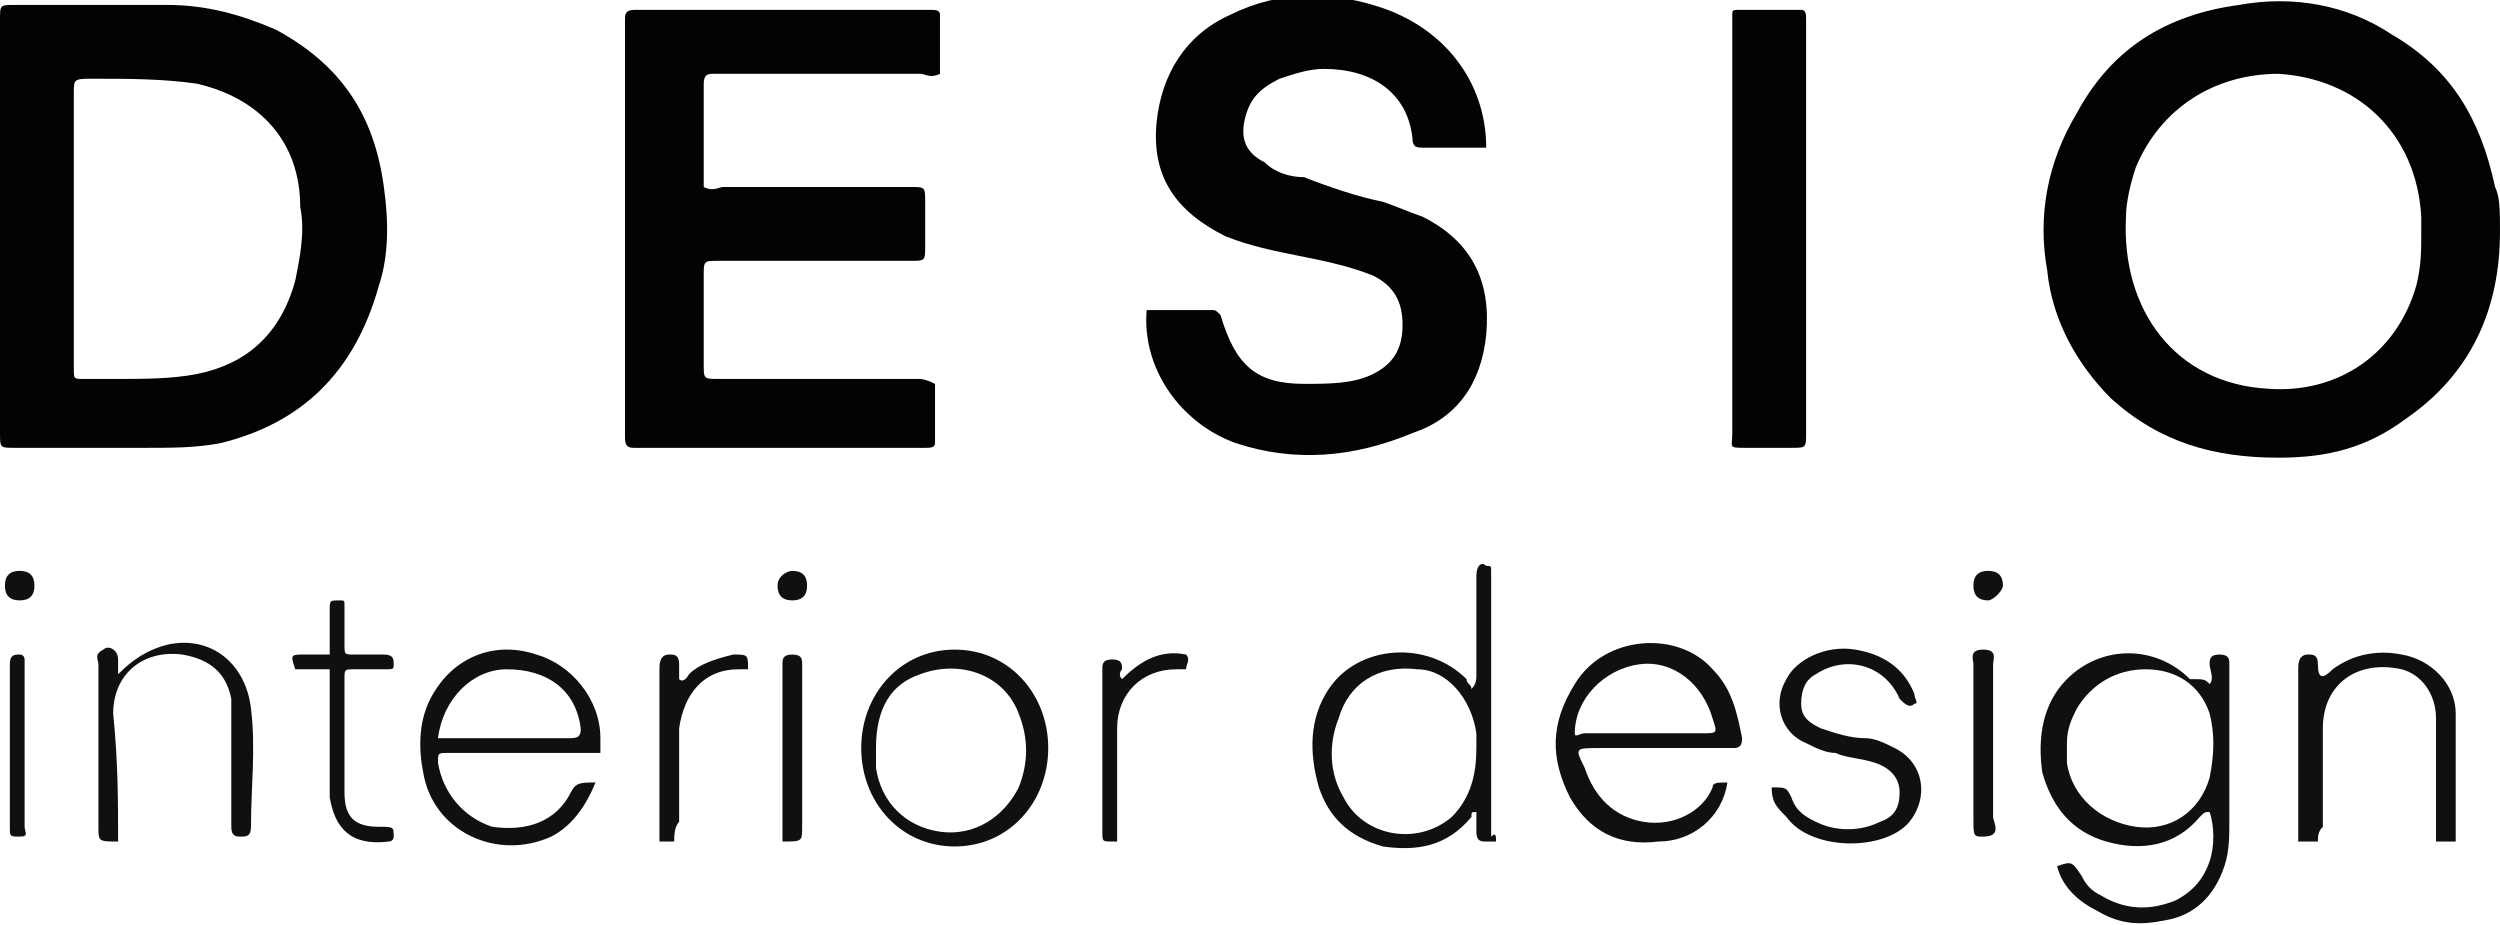
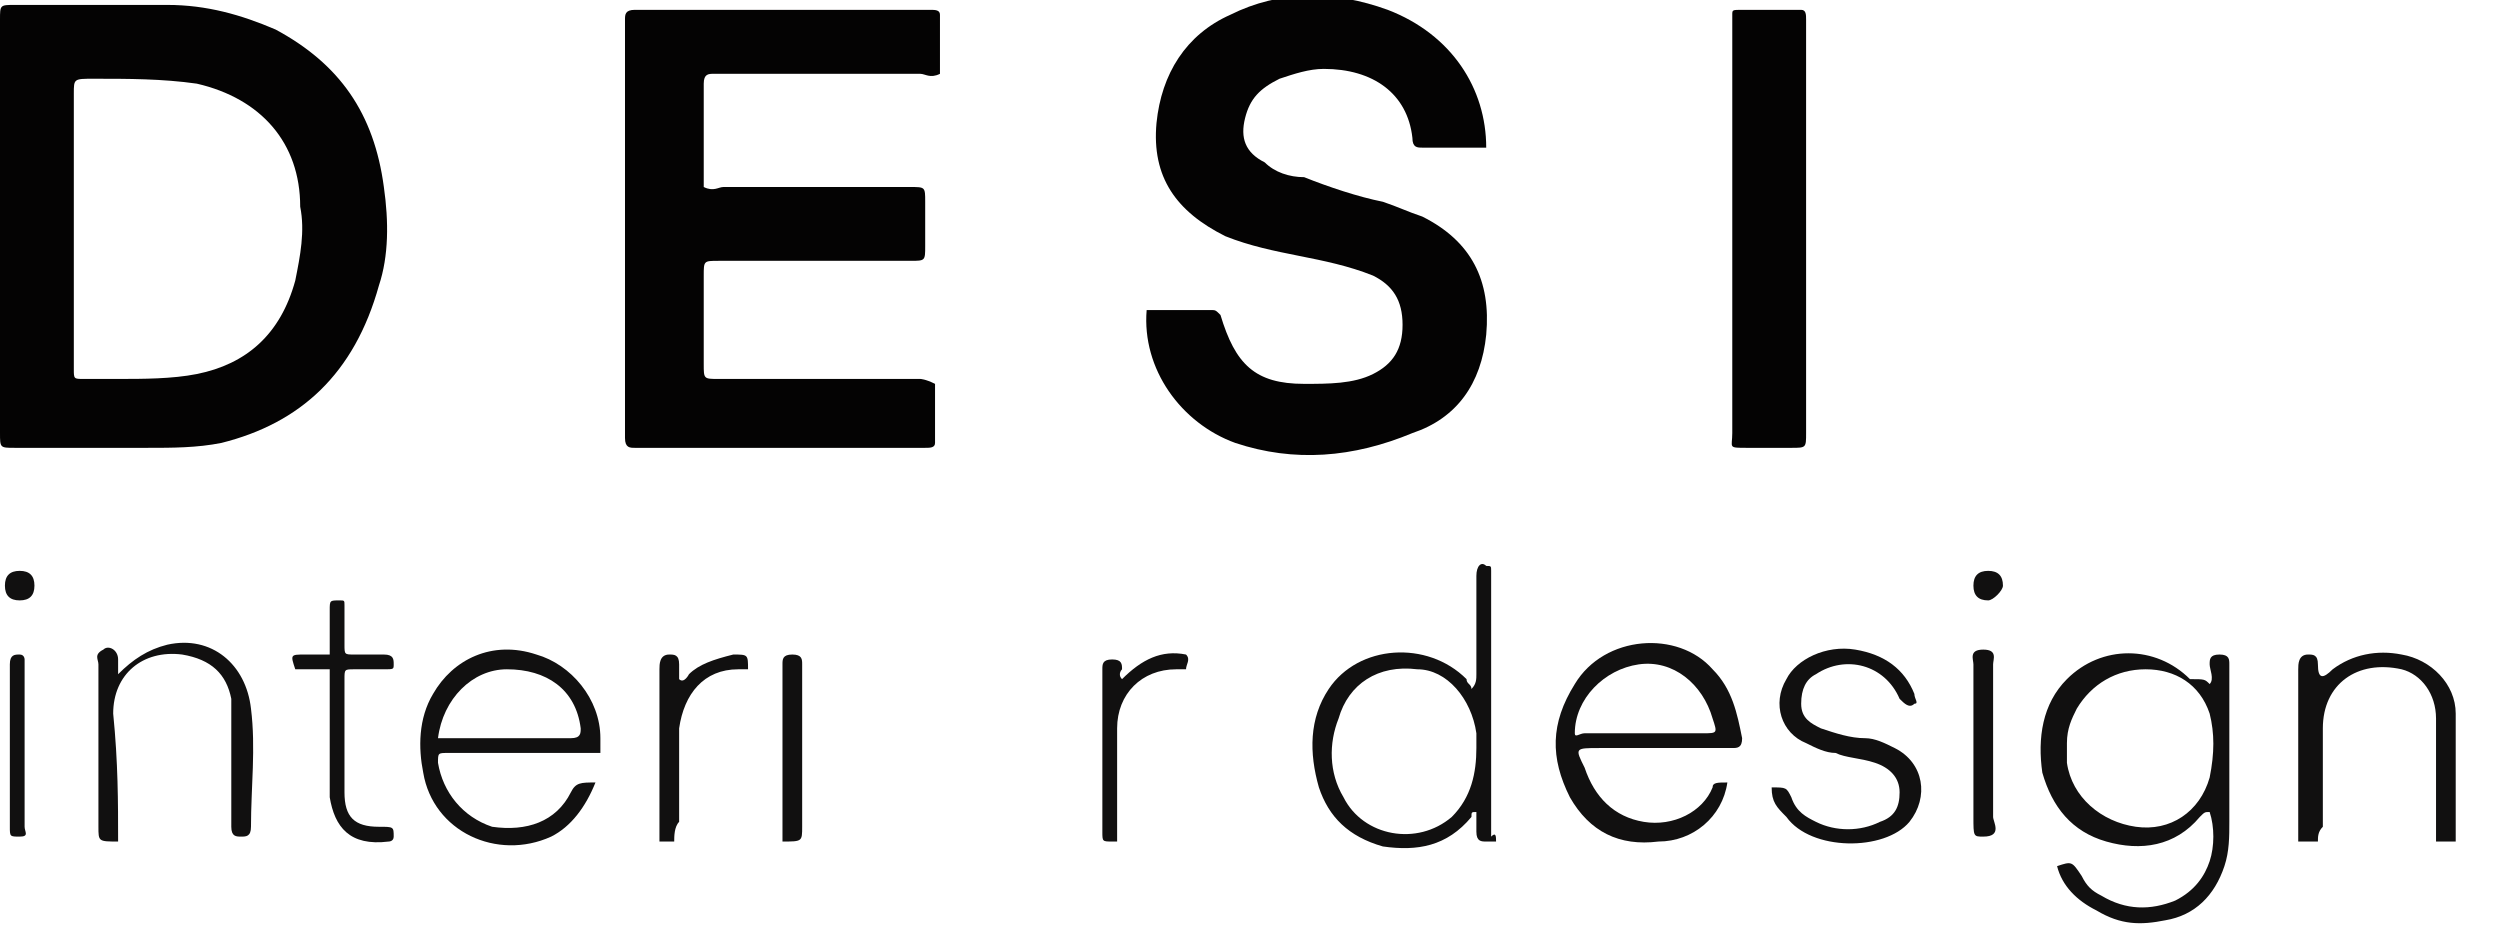
<svg xmlns="http://www.w3.org/2000/svg" id="Слой_1" x="0px" y="0px" viewBox="0 0 50.8 18.8" style="enable-background:new 0 0 50.8 18.8;" xml:space="preserve">
  <style type="text/css"> .st0{fill:#040303;} .st1{fill:#111010;} </style>
  <g>
-     <path class="st0" d="M50.8,4.7c0,1.6-0.6,2.9-1.9,3.8c-0.8,0.6-1.6,0.8-2.6,0.8c-1.3,0-2.4-0.3-3.4-1.2c-0.7-0.7-1.2-1.6-1.3-2.6 c-0.2-1.1,0-2.2,0.6-3.2c0.7-1.3,1.8-2,3.3-2.2c1.1-0.2,2.2,0,3.1,0.6c1.2,0.7,1.8,1.7,2.1,3.1C50.8,4,50.8,4.3,50.8,4.7z M49.2,4.7c0-0.1,0-0.2,0-0.3c-0.1-1.7-1.3-2.8-2.9-2.9c-1.3,0-2.4,0.7-2.9,1.9c-0.1,0.3-0.2,0.7-0.2,1c-0.1,1.9,1,3.4,2.9,3.5 c1.4,0.1,2.6-0.7,3-2.1C49.2,5.4,49.2,5.1,49.2,4.7z" />
    <path class="st0" d="M0,4.6c0-1.4,0-2.8,0-4.2c0-0.3,0-0.3,0.3-0.3c1,0,2.1,0,3.1,0c0.8,0,1.5,0.2,2.2,0.5c1.3,0.7,2,1.7,2.2,3.2 c0.1,0.7,0.1,1.4-0.1,2C7.2,7.6,6.1,8.6,4.5,9C4,9.1,3.5,9.1,3,9.1c-0.9,0-1.8,0-2.7,0C0,9.1,0,9.1,0,8.8C0,7.4,0,6,0,4.6z M1.5,4.7c0,0.6,0,1.3,0,1.9c0,0.3,0,0.6,0,0.9c0,0.2,0,0.2,0.2,0.2c0.2,0,0.5,0,0.7,0c0.5,0,1.1,0,1.6-0.1c1-0.2,1.7-0.8,2-1.9 c0.1-0.5,0.2-1,0.1-1.5C6.1,2.9,5.3,2,4,1.7C3.3,1.6,2.6,1.6,1.9,1.6c-0.4,0-0.4,0-0.4,0.3C1.5,2.9,1.5,3.8,1.5,4.7z" />
    <path class="st0" d="M19,7.8c0,0.4,0,0.8,0,1.2c0,0.1-0.1,0.1-0.2,0.1c-0.1,0-0.1,0-0.2,0c-1.8,0-3.7,0-5.5,0c-0.1,0-0.1,0-0.2,0 c-0.1,0-0.2,0-0.2-0.2c0-0.1,0-0.1,0-0.2c0-2.7,0-5.4,0-8.1c0-0.1,0-0.1,0-0.2c0-0.1,0-0.2,0.2-0.2c0.1,0,0.1,0,0.2,0 c1.8,0,3.6,0,5.5,0c0.1,0,0.2,0,0.3,0c0.1,0,0.2,0,0.2,0.1c0,0.4,0,0.8,0,1.2c-0.2,0.1-0.3,0-0.4,0c-1.3,0-2.6,0-3.9,0 c-0.1,0-0.2,0-0.3,0c-0.1,0-0.2,0-0.2,0.2c0,0.7,0,1.4,0,2.1c0.2,0.1,0.3,0,0.4,0c1.3,0,2.6,0,3.8,0c0.3,0,0.3,0,0.3,0.3 c0,0.3,0,0.6,0,0.9c0,0.3,0,0.3-0.3,0.3c-0.4,0-0.9,0-1.3,0c-0.9,0-1.8,0-2.6,0c-0.3,0-0.3,0-0.3,0.3c0,0.6,0,1.2,0,1.8 c0,0.3,0,0.3,0.3,0.3c1.4,0,2.7,0,4.1,0C18.7,7.7,18.8,7.7,19,7.8z" />
    <path class="st0" d="M30.2,3c-0.4,0-0.9,0-1.3,0c-0.1,0-0.2,0-0.2-0.2c-0.1-0.9-0.8-1.4-1.8-1.4c-0.3,0-0.6,0.1-0.9,0.2 c-0.4,0.2-0.6,0.4-0.7,0.8c-0.1,0.4,0,0.7,0.4,0.9c0.2,0.2,0.5,0.3,0.8,0.3C27,3.8,27.6,4,28.1,4.1c0.3,0.1,0.5,0.2,0.8,0.3 c1,0.5,1.4,1.3,1.3,2.4c-0.1,1-0.6,1.7-1.5,2c-1.2,0.5-2.4,0.6-3.6,0.2c-1.1-0.4-1.9-1.5-1.8-2.7c0.4,0,0.9,0,1.3,0 c0.1,0,0.1,0,0.2,0.1c0.3,1,0.7,1.4,1.7,1.4c0.5,0,1,0,1.4-0.2c0.4-0.2,0.6-0.5,0.6-1c0-0.5-0.2-0.8-0.6-1c-0.5-0.2-1-0.3-1.5-0.4 c-0.5-0.1-1-0.2-1.5-0.4c-1-0.5-1.5-1.2-1.4-2.3c0.1-1,0.6-1.8,1.5-2.2c1-0.5,2.1-0.5,3.2-0.1C29.5,0.7,30.2,1.8,30.2,3z" />
    <path class="st0" d="M36.7,4.7c0,1.4,0,2.8,0,4.1c0,0.3,0,0.3-0.3,0.3c-0.3,0-0.6,0-0.9,0c-0.4,0-0.3,0-0.3-0.3c0-0.1,0-0.3,0-0.4 c0-2.6,0-5.2,0-7.8c0-0.1,0-0.2,0-0.3c0-0.1,0-0.1,0.2-0.1c0.4,0,0.8,0,1.2,0c0.1,0,0.1,0.1,0.1,0.2c0,0.1,0,0.2,0,0.3 C36.7,2,36.7,3.3,36.7,4.7z" />
    <path class="st1" d="M44.9,13.9c0.1-0.1,0-0.3,0-0.4c0-0.1,0-0.2,0.2-0.2c0.2,0,0.2,0.1,0.2,0.2c0,0.1,0,0.2,0,0.3c0,1,0,1.9,0,2.9 c0,0.3,0,0.6-0.1,0.9c-0.2,0.6-0.6,1-1.2,1.1c-0.5,0.1-0.9,0.1-1.4-0.2c-0.4-0.2-0.7-0.5-0.8-0.9c0.3-0.1,0.3-0.1,0.5,0.2 c0.1,0.2,0.2,0.3,0.4,0.4c0.5,0.3,1,0.3,1.5,0.1c0.4-0.2,0.6-0.5,0.7-0.8c0.1-0.3,0.1-0.7,0-1c-0.1,0-0.1,0-0.2,0.1 c-0.5,0.6-1.2,0.7-1.9,0.5c-0.7-0.2-1.1-0.7-1.3-1.4c-0.1-0.7,0-1.4,0.5-1.9c0.7-0.7,1.8-0.7,2.5,0C44.8,13.8,44.8,13.8,44.9,13.9z M42,15.1c0,0.1,0,0.3,0,0.4c0.1,0.7,0.7,1.2,1.4,1.3c0.7,0.1,1.3-0.3,1.5-1c0.1-0.5,0.1-0.9,0-1.3c-0.2-0.6-0.7-0.9-1.3-0.9 c-0.6,0-1.1,0.3-1.4,0.8C42.1,14.6,42,14.8,42,15.1z" />
    <path class="st1" d="M30.4,17.1c-0.1,0-0.1,0-0.2,0c-0.1,0-0.2,0-0.2-0.2c0-0.1,0-0.3,0-0.4c-0.1,0-0.1,0-0.1,0.1 c-0.5,0.6-1.1,0.7-1.8,0.6C27.4,17,27,16.6,26.8,16c-0.2-0.7-0.2-1.4,0.2-2c0.6-0.9,2-1,2.8-0.2c0,0.1,0.1,0.1,0.1,0.2 c0.1-0.1,0.1-0.2,0.1-0.3c0-0.7,0-1.3,0-2c0-0.2,0.1-0.3,0.2-0.2c0.1,0,0.1,0,0.1,0.1c0,0.1,0,0.1,0,0.2c0,1.7,0,3.5,0,5.2 C30.4,16.9,30.4,17,30.4,17.1z M30,15.2c0-0.1,0-0.2,0-0.3c-0.1-0.7-0.6-1.3-1.2-1.3c-0.8-0.1-1.4,0.3-1.6,1 c-0.2,0.5-0.2,1.1,0.1,1.6c0.4,0.8,1.5,1,2.2,0.4C29.9,16.2,30,15.7,30,15.2z" />
    <path class="st1" d="M35.1,15.9c-0.1,0.7-0.7,1.2-1.4,1.2c-0.8,0.1-1.4-0.2-1.8-0.9c-0.4-0.8-0.4-1.5,0.1-2.3 c0.6-1,2.1-1.1,2.8-0.3c0.4,0.4,0.5,0.9,0.6,1.4c0,0.2-0.1,0.2-0.2,0.2c-0.9,0-1.8,0-2.7,0c-0.5,0-0.5,0-0.3,0.4 c0.2,0.6,0.6,1,1.2,1.1c0.6,0.1,1.2-0.2,1.4-0.7C34.8,15.9,34.9,15.9,35.1,15.9z M32,14.9c0,0.1,0.1,0,0.2,0c0.8,0,1.6,0,2.4,0 c0.3,0,0.3,0,0.2-0.3c-0.2-0.7-0.8-1.2-1.5-1.1C32.6,13.6,32,14.2,32,14.9z" />
    <path class="st1" d="M12.2,15.3c-0.1,0-0.2,0-0.4,0c-0.9,0-1.8,0-2.7,0c-0.2,0-0.2,0-0.2,0.2c0.1,0.6,0.5,1.1,1.1,1.3 c0.7,0.1,1.3-0.1,1.6-0.7c0.1-0.2,0.2-0.2,0.5-0.2c-0.2,0.5-0.5,0.9-0.9,1.1c-1.1,0.5-2.4-0.1-2.6-1.3c-0.1-0.5-0.1-1.1,0.2-1.6 c0.4-0.7,1.2-1.1,2.1-0.8c0.7,0.2,1.3,0.9,1.3,1.7C12.2,15,12.2,15.2,12.2,15.3z M8.9,15c0.9,0,1.8,0,2.7,0c0.2,0,0.2-0.1,0.2-0.2 c-0.1-0.8-0.7-1.2-1.5-1.2C9.6,13.6,9,14.2,8.9,15z" />
-     <path class="st1" d="M19.4,17.2c-1.1,0-1.9-0.9-1.9-2c0-1.1,0.8-2,1.9-2c1.1,0,1.9,0.9,1.9,2C21.3,16.3,20.5,17.2,19.4,17.2z M17.8,15.2c0,0.1,0,0.2,0,0.4c0.1,0.7,0.6,1.2,1.3,1.3c0.7,0.1,1.3-0.3,1.6-0.9c0.2-0.5,0.2-1,0-1.5c-0.3-0.8-1.2-1.1-2-0.8 C18.1,13.9,17.8,14.4,17.8,15.2z" />
    <path class="st1" d="M36,16c0.3,0,0.3,0,0.4,0.2c0.1,0.3,0.3,0.4,0.5,0.5c0.4,0.2,0.9,0.2,1.3,0c0.3-0.1,0.4-0.3,0.4-0.6 c0-0.3-0.2-0.5-0.5-0.6c-0.3-0.1-0.6-0.1-0.8-0.2c-0.2,0-0.4-0.1-0.6-0.2c-0.5-0.2-0.7-0.8-0.4-1.3c0.2-0.4,0.8-0.7,1.4-0.6 c0.6,0.1,1,0.4,1.2,0.9c0,0.1,0.1,0.2,0,0.2c-0.1,0.1-0.2,0-0.3-0.1c-0.3-0.7-1.1-0.9-1.7-0.5c-0.2,0.1-0.3,0.3-0.3,0.6 c0,0.3,0.2,0.4,0.4,0.5c0.3,0.1,0.6,0.2,0.9,0.2c0.2,0,0.4,0.1,0.6,0.2c0.6,0.3,0.7,1,0.3,1.5c-0.5,0.6-2,0.6-2.5-0.1 C36.1,16.4,36,16.3,36,16z" />
    <path class="st1" d="M2.4,17.1c-0.4,0-0.4,0-0.4-0.3c0-1.1,0-2.2,0-3.3c0-0.1-0.1-0.2,0.1-0.3c0.1-0.1,0.3,0,0.3,0.2 c0,0,0,0.1,0,0.1c0,0,0,0.1,0,0.2c0.3-0.3,0.6-0.5,1-0.6c0.9-0.2,1.6,0.4,1.7,1.3c0.1,0.8,0,1.6,0,2.4c0,0.2-0.1,0.2-0.2,0.2 c-0.1,0-0.2,0-0.2-0.2c0-0.7,0-1.3,0-2c0-0.2,0-0.4,0-0.6c-0.1-0.5-0.4-0.8-1-0.9c-0.8-0.1-1.4,0.4-1.4,1.2 C2.4,15.5,2.4,16.3,2.4,17.1z" />
    <path class="st1" d="M47.1,17.1c-0.1,0-0.2,0-0.4,0c0-0.1,0-0.2,0-0.3c0-1.1,0-2.1,0-3.2c0-0.1,0-0.3,0.2-0.3c0.1,0,0.2,0,0.2,0.2 c0,0.3,0.1,0.3,0.3,0.1c0.4-0.3,0.9-0.4,1.4-0.3c0.6,0.1,1.1,0.6,1.1,1.2c0,0.9,0,1.7,0,2.6c-0.1,0-0.2,0-0.4,0c0-0.4,0-0.7,0-1.1 c0-0.5,0-1,0-1.4c0-0.5-0.3-0.9-0.7-1c-0.9-0.2-1.6,0.3-1.6,1.2c0,0.7,0,1.4,0,2C47.1,16.9,47.1,17,47.1,17.1z" />
    <path class="st1" d="M6.7,13.6c-0.3,0-0.5,0-0.7,0c-0.1-0.3-0.1-0.3,0.2-0.3c0.2,0,0.3,0,0.5,0c0-0.3,0-0.6,0-0.9 c0-0.2,0-0.2,0.2-0.2C7,12.2,7,12.2,7,12.3c0,0.3,0,0.5,0,0.8c0,0.2,0,0.2,0.2,0.2c0.2,0,0.4,0,0.6,0C8,13.3,8,13.4,8,13.5 c0,0.1,0,0.1-0.2,0.1c-0.2,0-0.4,0-0.6,0c-0.2,0-0.2,0-0.2,0.2c0,0.5,0,0.9,0,1.4c0,0.3,0,0.6,0,0.9c0,0.5,0.2,0.7,0.7,0.7 C8,16.8,8,16.8,8,17c0,0.1-0.1,0.1-0.1,0.1c-0.8,0.1-1.1-0.3-1.2-0.9c0-0.8,0-1.5,0-2.3C6.7,13.8,6.7,13.7,6.7,13.6z" />
    <path class="st1" d="M13.7,17.1c-0.1,0-0.2,0-0.3,0c0-0.4,0-0.8,0-1.2c0-0.8,0-1.6,0-2.3c0-0.1,0-0.3,0.2-0.3c0.1,0,0.2,0,0.2,0.2 c0,0.1,0,0.2,0,0.3c0.1,0.1,0.2-0.1,0.2-0.1c0.2-0.2,0.5-0.3,0.9-0.4c0.3,0,0.3,0,0.3,0.3c-0.1,0-0.1,0-0.2,0 c-0.7,0-1.1,0.5-1.2,1.2c0,0.6,0,1.3,0,1.9C13.7,16.8,13.7,17,13.7,17.1z" />
    <path class="st1" d="M22.8,13.8c0.4-0.4,0.8-0.6,1.3-0.5c0.1,0.1,0,0.2,0,0.3c-0.1,0-0.1,0-0.2,0c-0.7,0-1.2,0.5-1.2,1.2 c0,0.6,0,1.3,0,1.9c0,0.1,0,0.2,0,0.4c-0.1,0-0.1,0-0.1,0c-0.2,0-0.2,0-0.2-0.2c0-0.9,0-1.8,0-2.7c0-0.2,0-0.4,0-0.6 c0-0.1,0-0.2,0.2-0.2c0.2,0,0.2,0.1,0.2,0.2C22.8,13.6,22.7,13.7,22.8,13.8z" />
    <path class="st1" d="M0.2,15.2c0-0.6,0-1.1,0-1.7c0-0.2,0.1-0.2,0.2-0.2c0.1,0,0.1,0.1,0.1,0.1c0,0,0,0.1,0,0.1c0,1.1,0,2.2,0,3.3 c0,0.1,0.1,0.2-0.1,0.2c-0.2,0-0.2,0-0.2-0.2C0.2,16.3,0.2,15.8,0.2,15.2z" />
    <path class="st1" d="M15.9,17.1c0-1.2,0-2.4,0-3.6c0-0.1,0-0.2,0.2-0.2c0.2,0,0.2,0.1,0.2,0.2c0,1.1,0,2.2,0,3.3 C16.3,17.1,16.3,17.1,15.9,17.1z" />
    <path class="st1" d="M40.5,15.2c0,0.5,0,1,0,1.4c0,0.1,0.2,0.4-0.2,0.4c-0.2,0-0.2,0-0.2-0.4c0-1,0-2,0-3c0,0,0-0.1,0-0.1 c0-0.1-0.1-0.3,0.2-0.3c0.3,0,0.2,0.2,0.2,0.3C40.5,14.1,40.5,14.7,40.5,15.2z" />
    <path class="st1" d="M40.4,12.2c-0.2,0-0.3-0.1-0.3-0.3c0-0.2,0.1-0.3,0.3-0.3c0.2,0,0.3,0.1,0.3,0.3C40.7,12,40.5,12.2,40.4,12.2z " />
-     <path class="st1" d="M16.1,11.6c0.2,0,0.3,0.1,0.3,0.3c0,0.2-0.1,0.3-0.3,0.3c-0.2,0-0.3-0.1-0.3-0.3C15.8,11.7,16,11.6,16.1,11.6z " />
    <path class="st1" d="M0.7,11.9c0,0.2-0.1,0.3-0.3,0.3c-0.2,0-0.3-0.1-0.3-0.3c0-0.2,0.1-0.3,0.3-0.3C0.6,11.6,0.7,11.7,0.7,11.9z" />
  </g>
</svg>